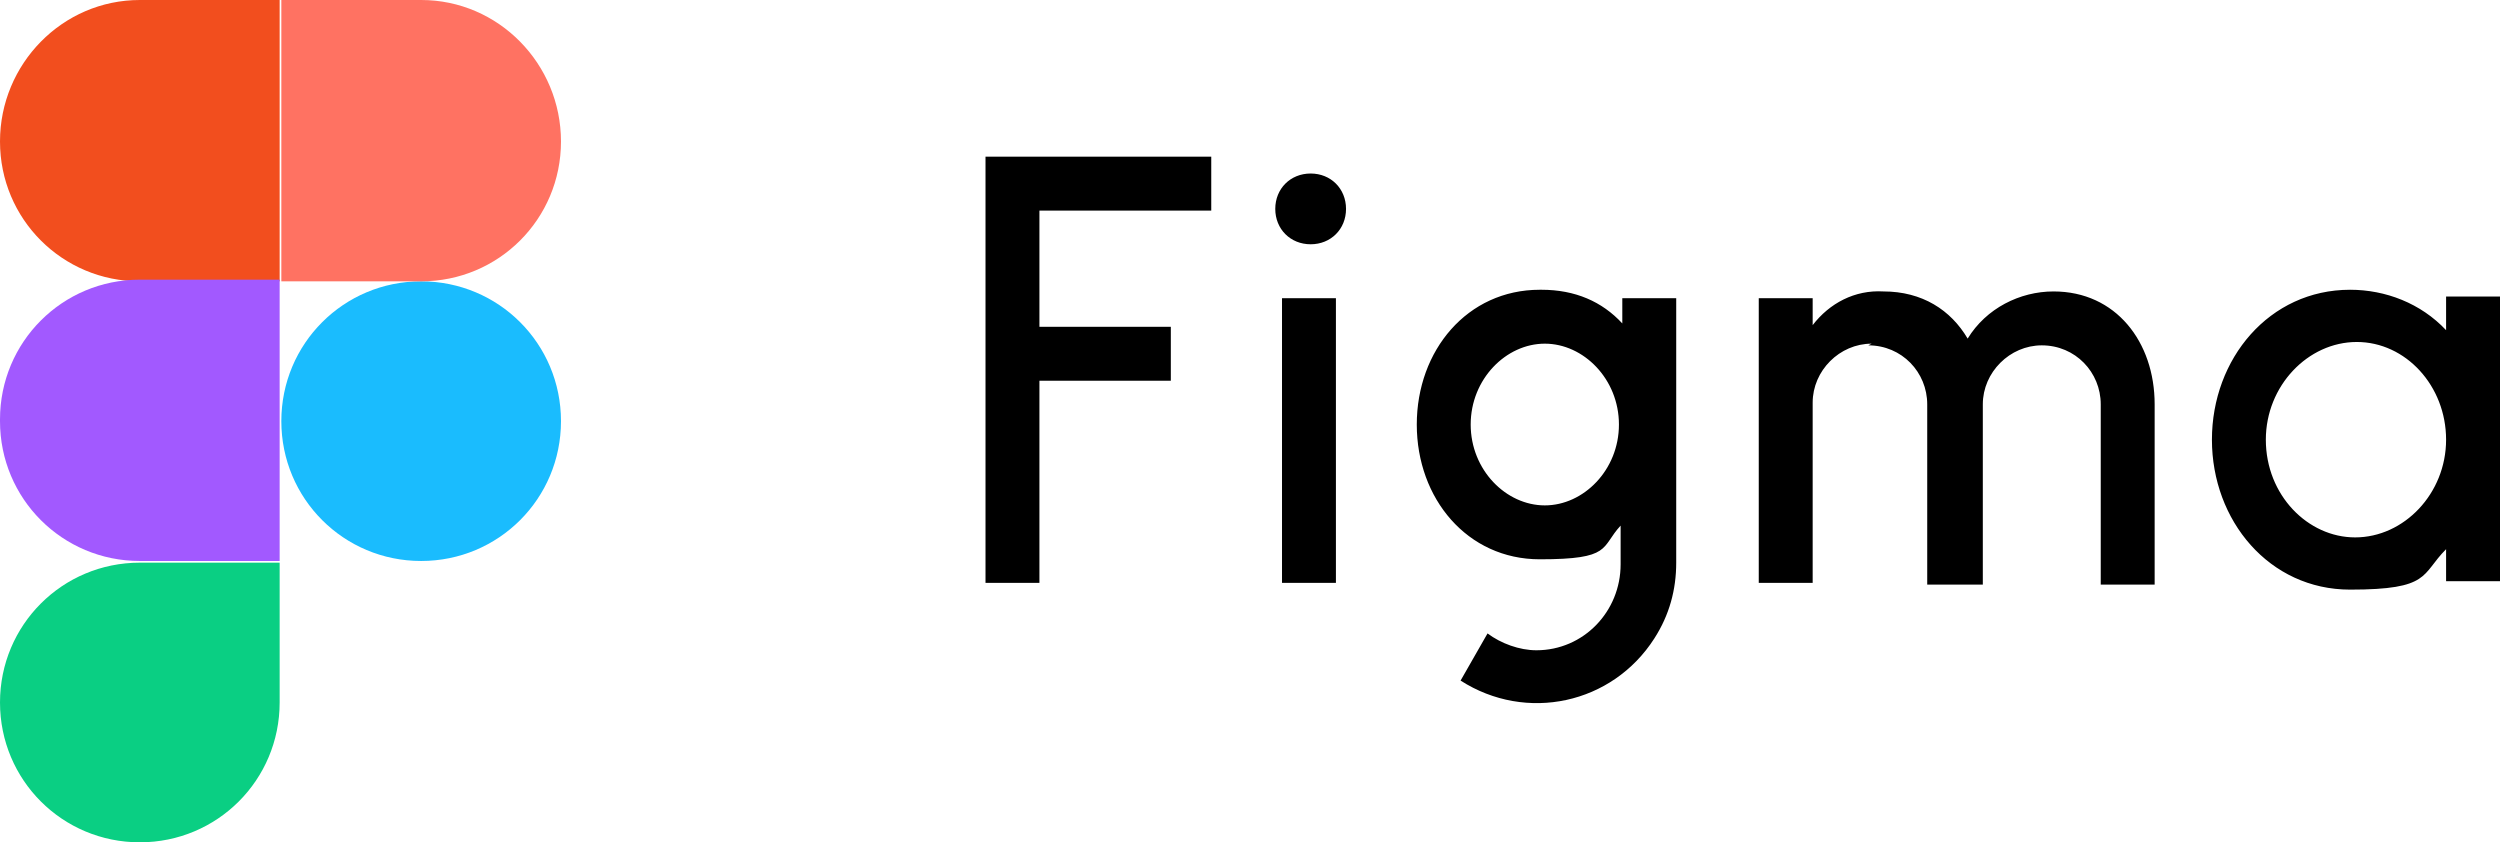
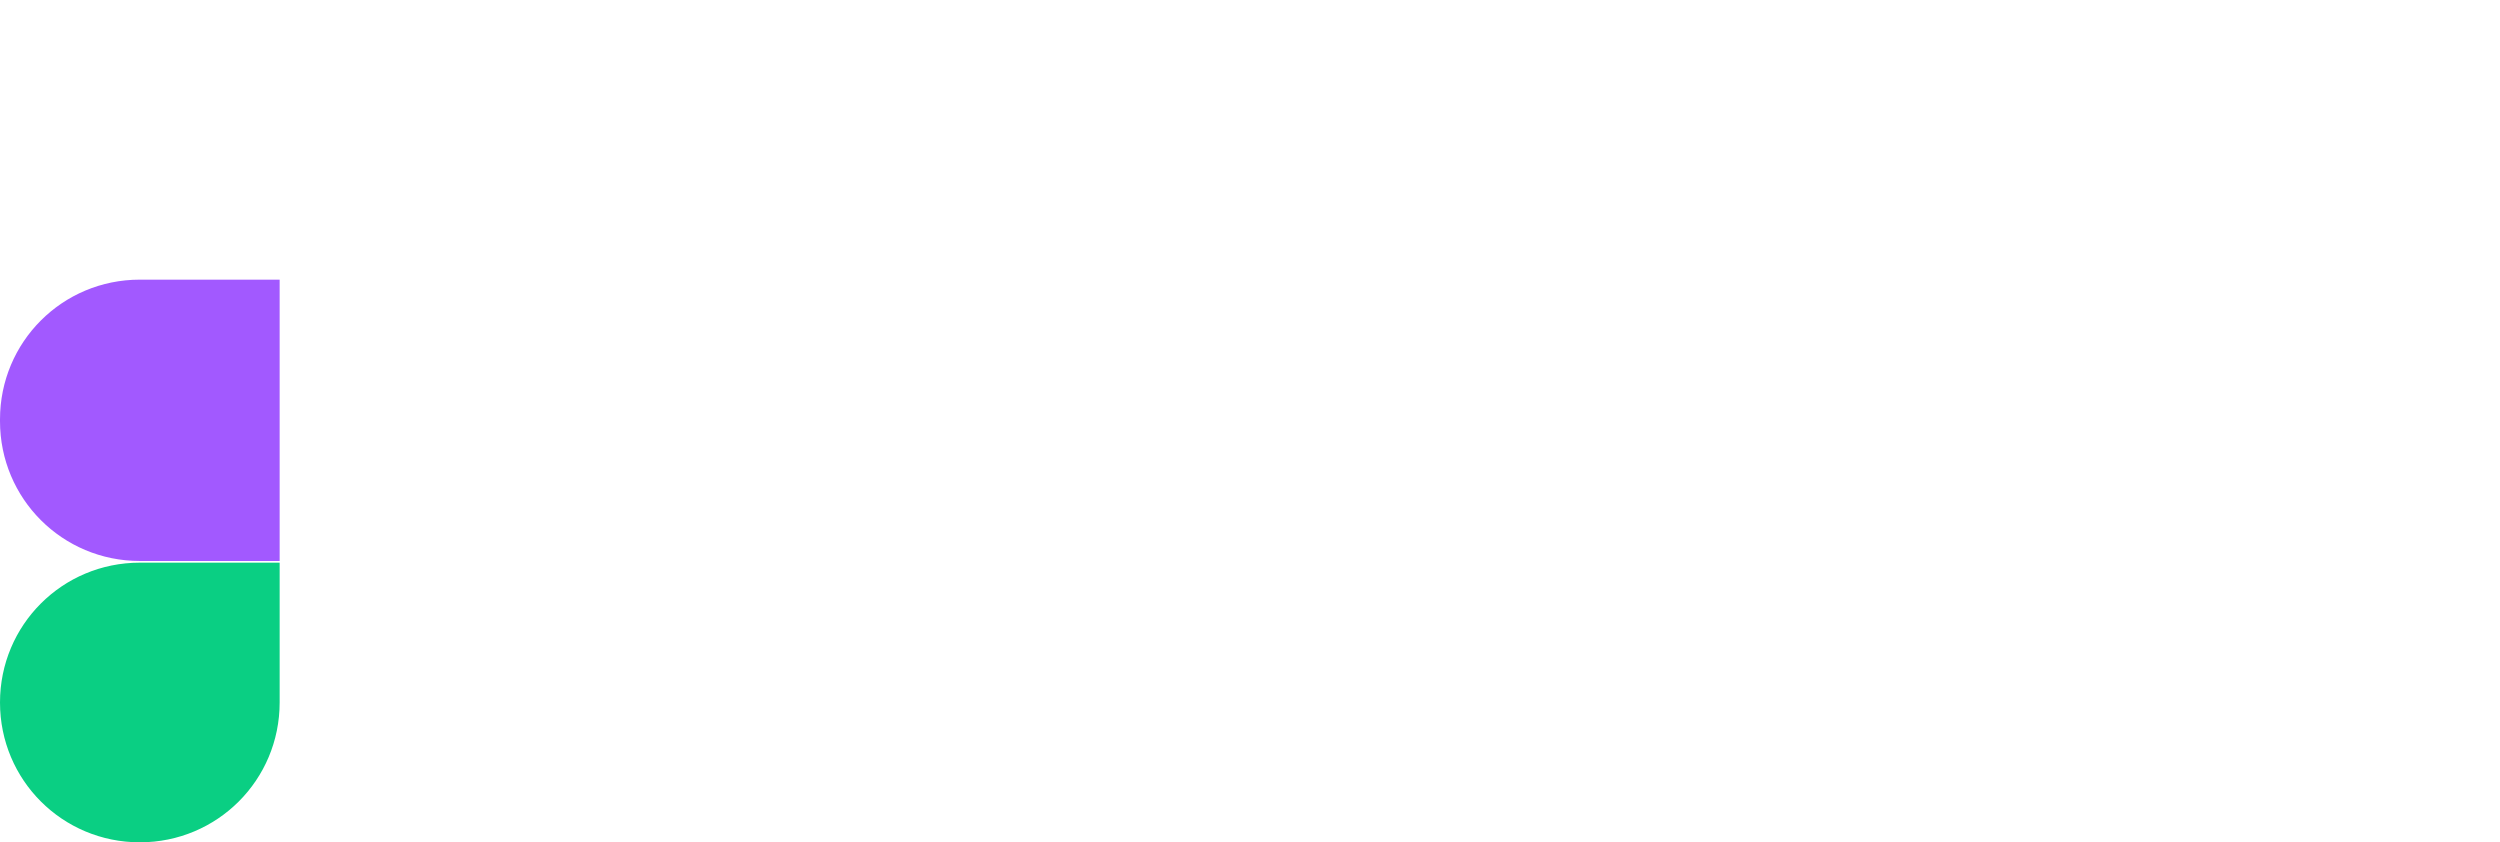
<svg xmlns="http://www.w3.org/2000/svg" id="Layer_1" data-name="Layer 1" version="1.1" viewBox="0 0 148.4 50">
  <defs>
    <style> .cls-1 { fill: #000; } .cls-1, .cls-2, .cls-3, .cls-4, .cls-5, .cls-6 { stroke-width: 0px; } .cls-2 { fill: #a259ff; } .cls-3 { fill: #1abcfe; } .cls-4 { fill: #f24e1e; } .cls-5 { fill: #0acf83; } .cls-6 { fill: #ff7262; } </style>
  </defs>
-   <path class="cls-1" d="M58.5,9.4v25.2h3.2s0-12,0-12h7.8v-3.2h-7.8v-6.9h10.2v-3.2h-13.4ZM77.8,14.5c1.2,0,2.1-.9,2.1-2.1s-.9-2.1-2.1-2.1-2.1.9-2.1,2.1.9,2.1,2.1,2.1h0ZM76.1,17.7v16.9h3.2v-16.9h-3.2ZM91.4,17.2c-4.3,0-7.3,3.6-7.3,8s3,8,7.3,8,3.6-.7,4.8-2v2.3c0,2.8-2.2,5.1-5,5.1h0c-1,0-2.1-.4-2.9-1l-1.6,2.8c3.9,2.5,9,1.4,11.5-2.5.9-1.4,1.3-2.9,1.3-4.5v-15.7h-3.2v1.5c-1.2-1.3-2.8-2-4.8-2h0ZM87.3,25.2c0-2.7,2.1-4.8,4.4-4.8s4.4,2.1,4.4,4.8-2.1,4.8-4.4,4.8-4.4-2.1-4.4-4.8ZM111.1,20.4c-1.9,0-3.5,1.6-3.5,3.5v10.7h-3.2v-16.9h3.2v1.6c1-1.3,2.5-2.1,4.2-2,2.3,0,4,1.1,5,2.8,1.1-1.8,3.1-2.8,5.1-2.8,3.7,0,6,3,6,6.7v10.7h-3.2v-10.7c0-1.9-1.5-3.5-3.5-3.5-1.9,0-3.5,1.6-3.5,3.5v10.7h-3.3v-10.7c0-1.9-1.5-3.5-3.5-3.5h0ZM145.2,19.6c-1.5-1.6-3.6-2.4-5.7-2.4-4.8,0-8.2,4.1-8.2,8.9s3.4,8.9,8.2,8.9,4.2-.9,5.7-2.4v1.9h3.2v-16.9h-3.2v1.9h0ZM134.5,26.1c0-3.2,2.5-5.8,5.4-5.8,2.9,0,5.3,2.6,5.3,5.8s-2.5,5.8-5.4,5.8c-2.8,0-5.3-2.5-5.3-5.8Z" />
-   <path id="b" class="cls-3" d="M16.7,25c0-4.6,3.7-8.3,8.3-8.3s8.3,3.7,8.3,8.3-3.7,8.3-8.3,8.3-8.3-3.7-8.3-8.3Z" />
  <path id="c" class="cls-5" d="M0,41.7c0-4.6,3.7-8.3,8.3-8.3h8.3v8.3c0,4.6-3.7,8.3-8.3,8.3S0,46.3,0,41.7Z" />
-   <path id="d" class="cls-6" d="M16.7,0v16.7h8.3c4.6,0,8.3-3.7,8.3-8.3S29.6,0,25,0h-8.3Z" />
-   <path id="e" class="cls-4" d="M0,8.4c0,4.6,3.7,8.3,8.3,8.3h8.3V0h-8.3C3.7,0,0,3.8,0,8.4Z" />
  <path id="e-2" data-name="e" class="cls-2" d="M0,25c0,4.6,3.7,8.3,8.3,8.3h8.3v-16.7h-8.3c-4.6,0-8.3,3.7-8.3,8.3Z" />
</svg>